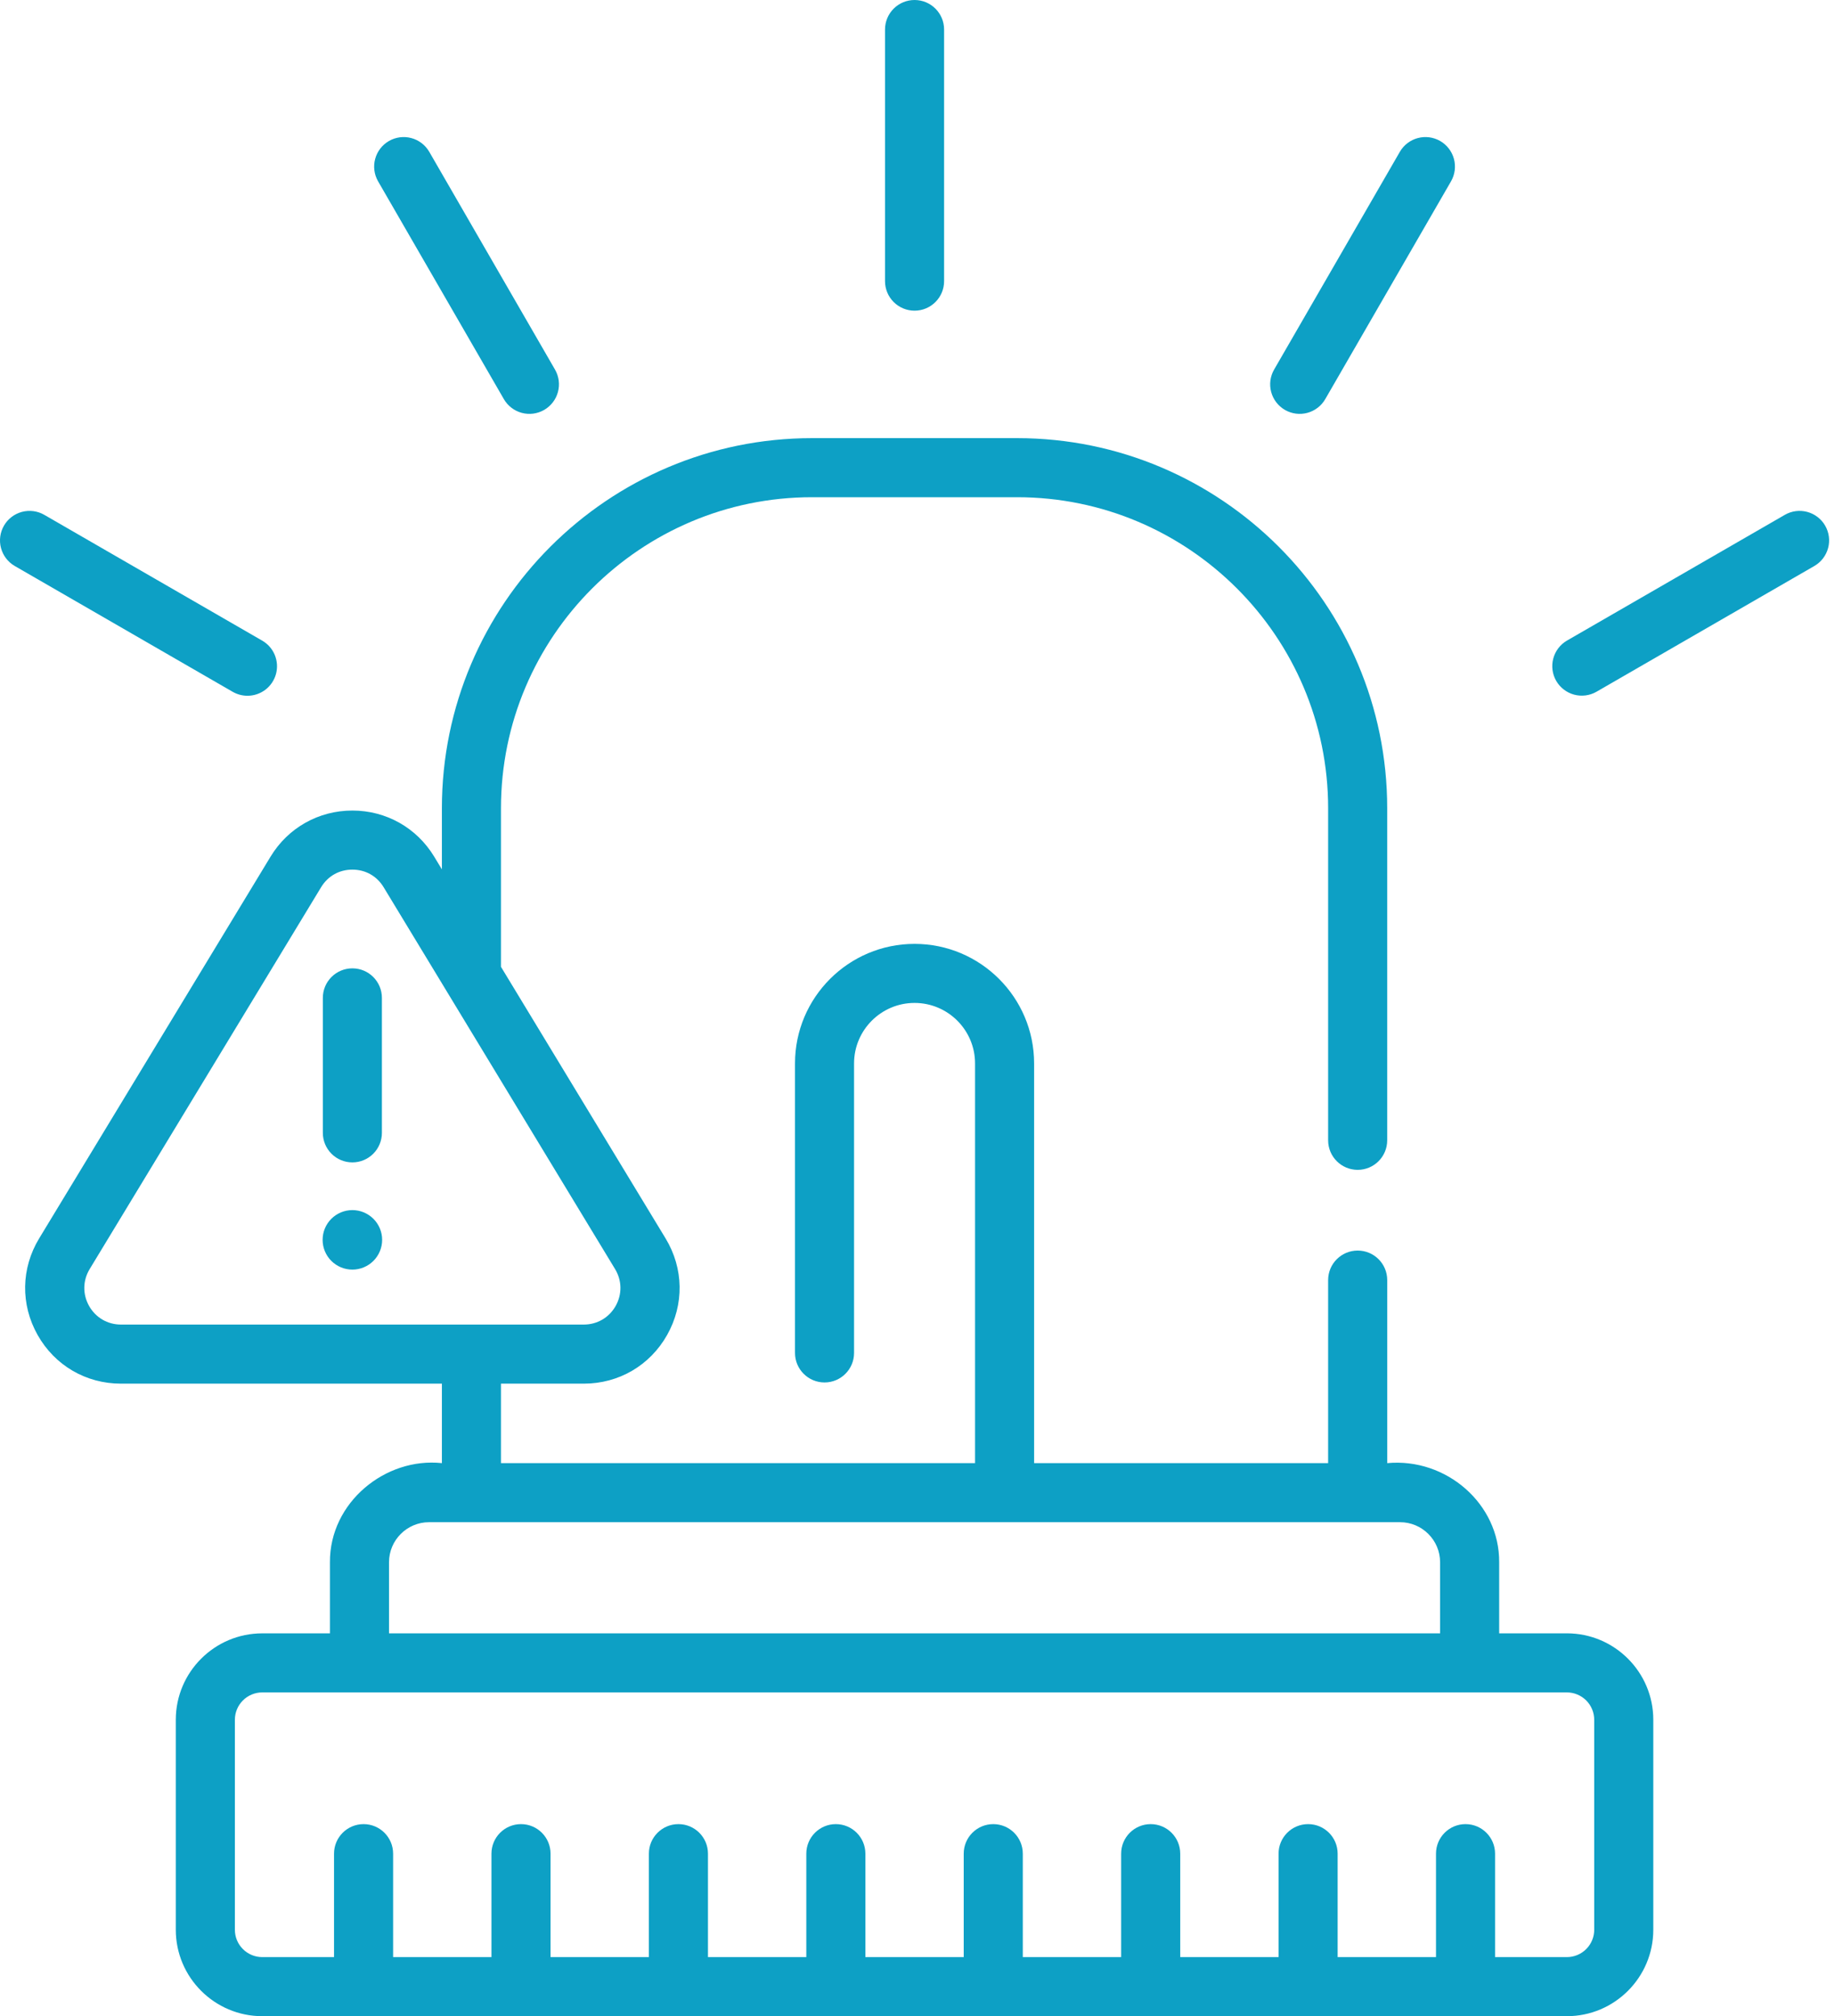
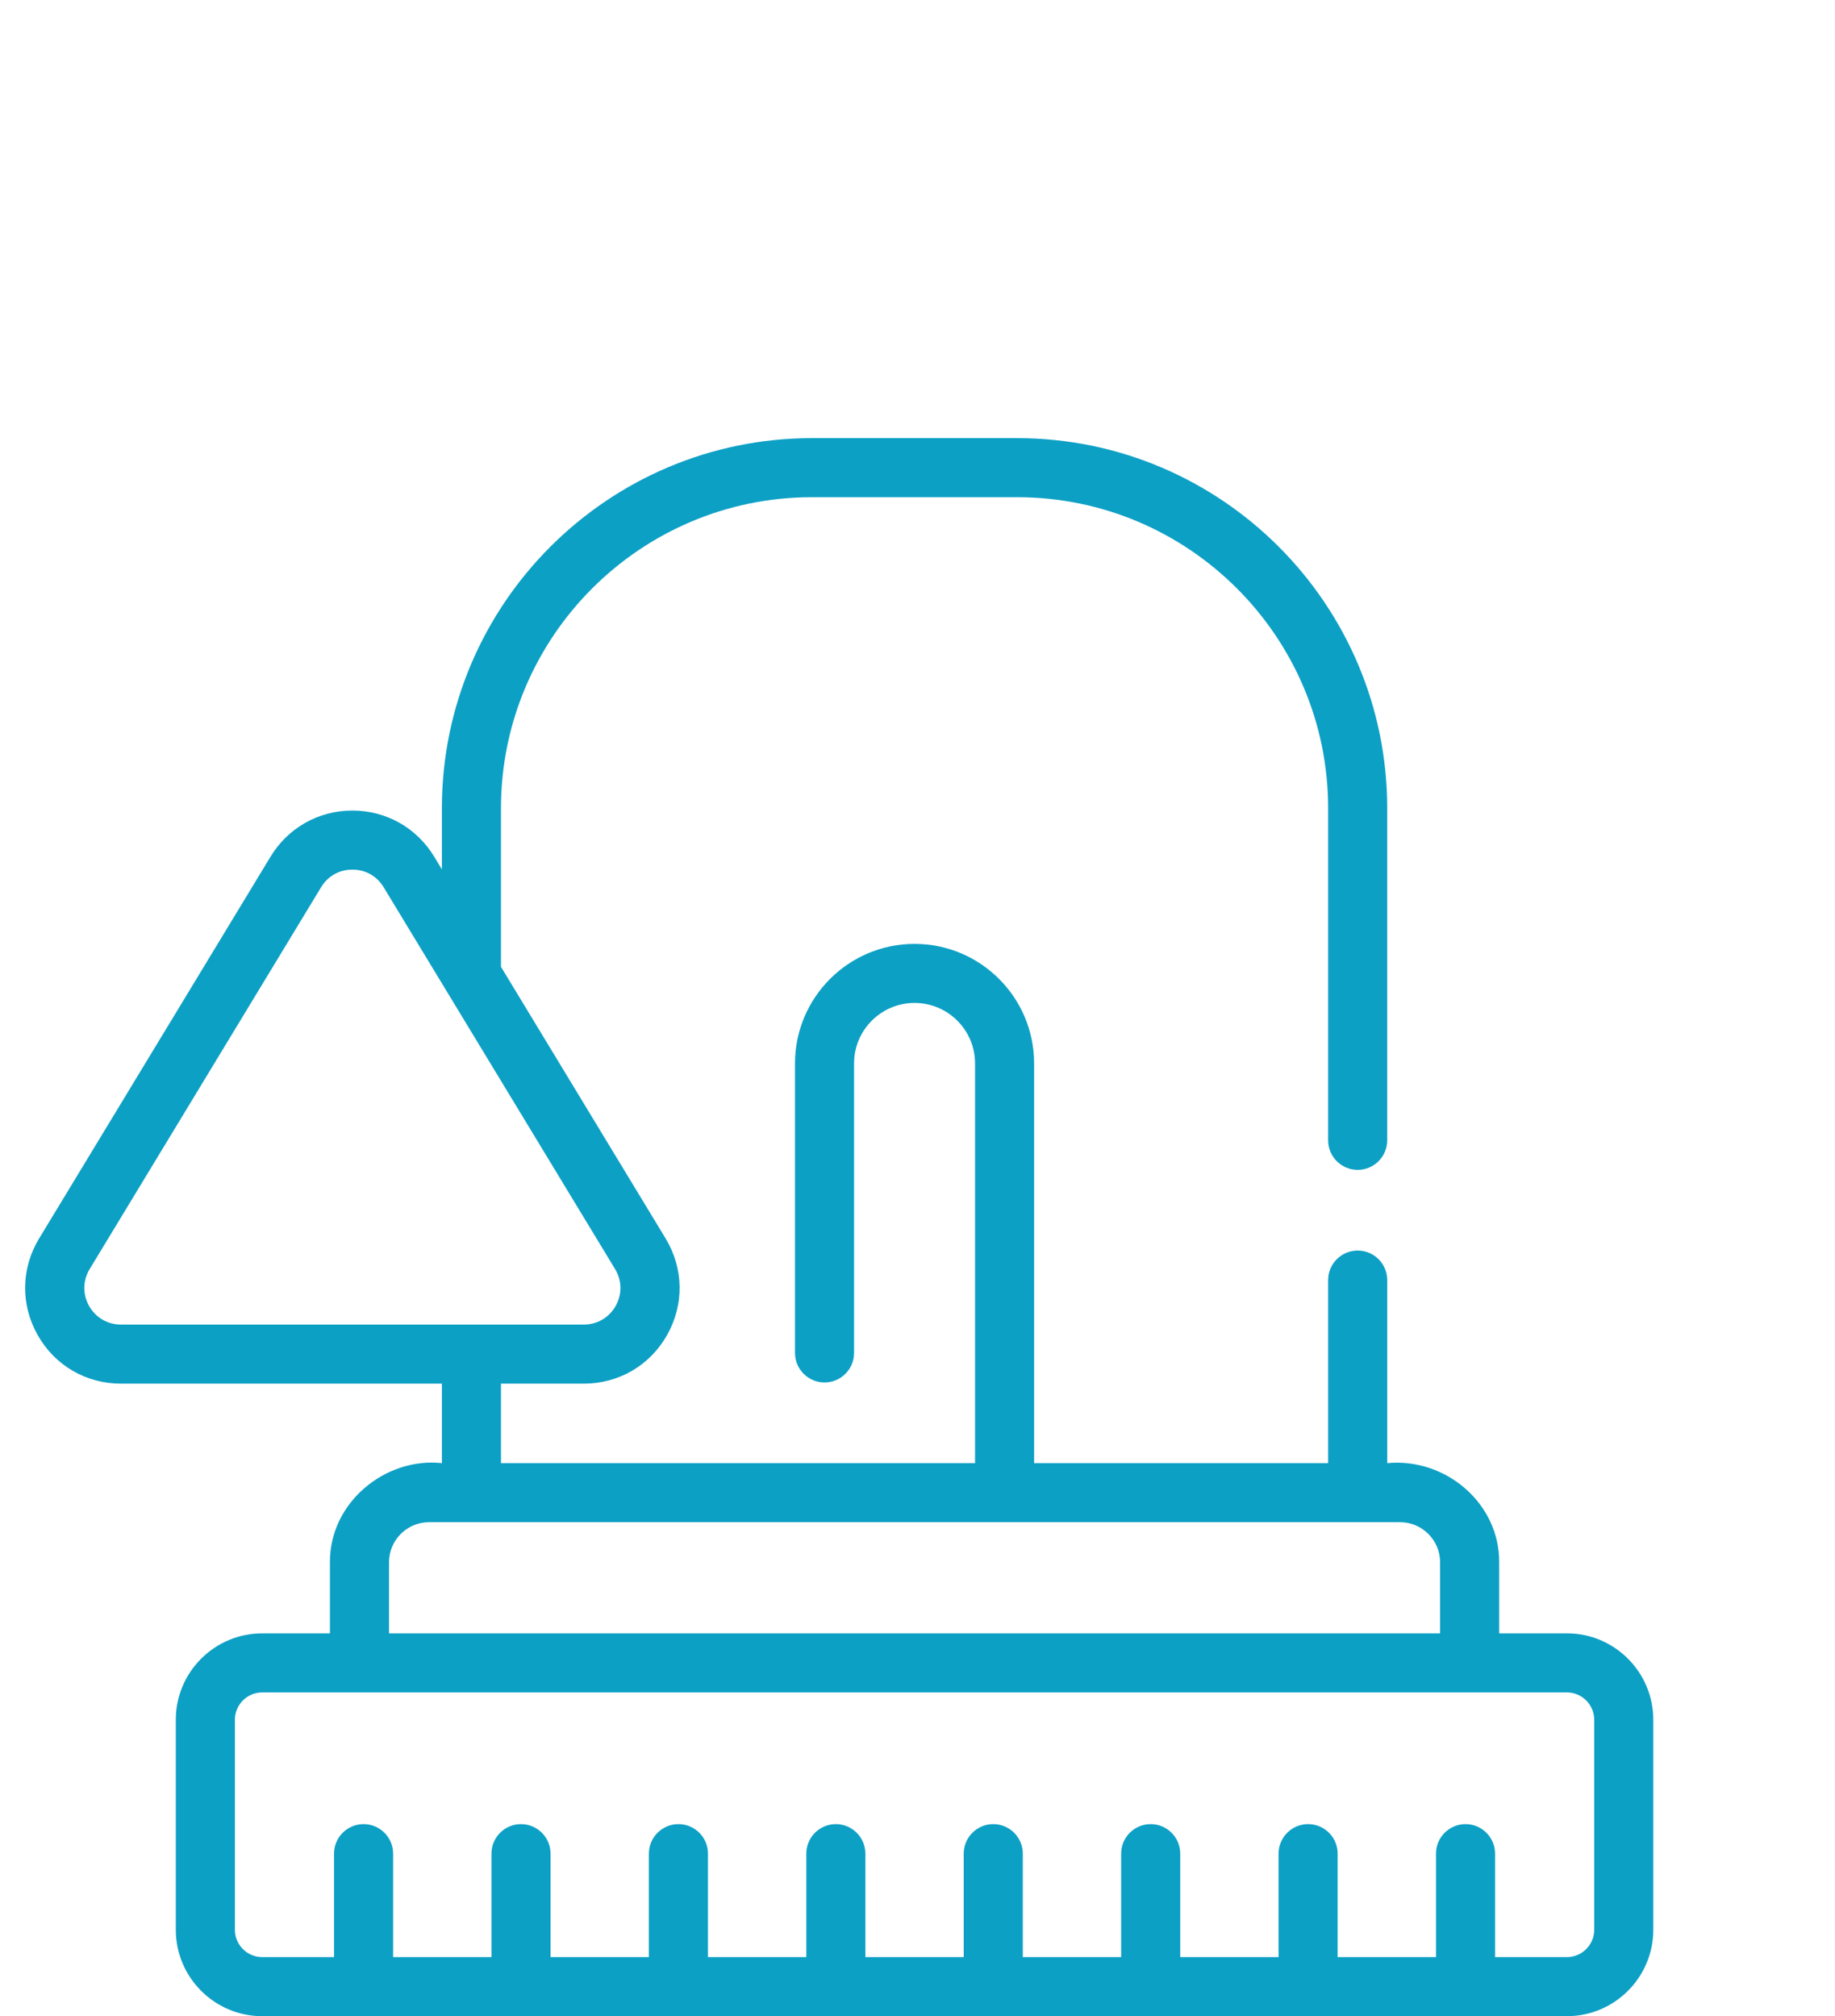
<svg xmlns="http://www.w3.org/2000/svg" width="91" height="100" viewBox="0 0 91 100" fill="none">
  <path d="M77.703 81.011H74.346V77.485C74.368 74.602 71.733 72.296 68.794 72.569V63.49C68.794 62.681 68.138 62.026 67.329 62.026C66.52 62.026 65.864 62.681 65.864 63.49V72.569H51.283V52.744C51.283 49.474 48.623 46.815 45.354 46.815C42.084 46.815 39.425 49.474 39.425 52.744V67.103C39.425 67.912 40.081 68.568 40.89 68.568C41.699 68.568 42.354 67.912 42.354 67.103V52.744C42.354 51.09 43.7 49.744 45.354 49.744C47.008 49.744 48.354 51.09 48.354 52.744V72.569H24.844V68.627H28.951C30.687 68.627 32.232 67.724 33.084 66.212C33.936 64.699 33.907 62.91 33.008 61.425L24.844 47.953V40.087C24.844 31.581 31.764 24.661 40.27 24.661H50.438C58.944 24.661 65.864 31.581 65.864 40.087V56.558C65.864 57.367 66.519 58.023 67.329 58.023C68.138 58.023 68.793 57.367 68.793 56.558V40.087C68.793 29.966 60.559 21.731 50.438 21.731H40.27C30.148 21.731 21.914 29.966 21.914 40.087V43.119L21.531 42.487C20.664 41.056 19.148 40.202 17.475 40.202C15.802 40.202 14.285 41.056 13.418 42.487L1.941 61.425C1.042 62.91 1.013 64.699 1.865 66.212C2.717 67.724 4.262 68.627 5.998 68.627H21.914V72.569C19.114 72.269 16.344 74.517 16.362 77.485V81.012H13.005C10.641 81.012 8.718 82.935 8.718 85.298V95.713C8.718 98.077 10.641 100 13.005 100H77.703C80.066 100 81.989 98.077 81.989 95.713V85.298C81.989 82.934 80.066 81.011 77.703 81.011ZM4.418 64.774C4.092 64.195 4.103 63.511 4.447 62.944L15.924 44.005C16.26 43.45 16.825 43.132 17.474 43.132C18.124 43.132 18.689 43.45 19.025 44.005L30.502 62.944C30.846 63.511 30.857 64.195 30.531 64.774C30.205 65.352 29.615 65.697 28.951 65.697H5.998C5.334 65.697 4.744 65.352 4.418 64.774ZM19.292 77.485C19.292 76.39 20.183 75.499 21.278 75.499H69.429C70.525 75.499 71.416 76.39 71.416 77.485V81.012H19.292V77.485ZM79.06 95.713C79.059 96.073 78.916 96.418 78.662 96.672C78.407 96.927 78.062 97.07 77.703 97.07H74.142V91.939C74.142 91.13 73.487 90.474 72.677 90.474C71.868 90.474 71.213 91.13 71.213 91.939V97.07H66.335V91.939C66.335 91.13 65.68 90.474 64.871 90.474C64.061 90.474 63.406 91.13 63.406 91.939V97.07H58.529V91.939C58.529 91.13 57.873 90.474 57.064 90.474C56.255 90.474 55.599 91.13 55.599 91.939V97.07H50.722V91.939C50.722 91.13 50.066 90.474 49.257 90.474C48.448 90.474 47.792 91.13 47.792 91.939V97.07H42.915V91.939C42.915 91.13 42.259 90.474 41.45 90.474C40.641 90.474 39.986 91.13 39.986 91.939V97.07H35.109V91.939C35.109 91.13 34.453 90.474 33.644 90.474C32.835 90.474 32.179 91.13 32.179 91.939V97.07H27.302V91.939C27.302 91.13 26.646 90.474 25.837 90.474C25.028 90.474 24.372 91.13 24.372 91.939V97.07H19.495V91.939C19.495 91.13 18.839 90.474 18.03 90.474C17.221 90.474 16.565 91.13 16.565 91.939V97.07H13.005C12.645 97.07 12.3 96.927 12.046 96.672C11.791 96.418 11.648 96.073 11.648 95.713V85.298C11.648 84.939 11.791 84.594 12.046 84.339C12.3 84.085 12.645 83.942 13.005 83.941H77.703C78.062 83.942 78.407 84.085 78.662 84.339C78.916 84.594 79.059 84.939 79.059 85.298V95.713H79.06Z" fill="#0DA0C5" />
-   <path d="M17.475 57.653C17.863 57.653 18.236 57.499 18.51 57.224C18.785 56.949 18.939 56.577 18.939 56.188V49.494C18.939 48.684 18.284 48.029 17.475 48.029C16.666 48.029 16.01 48.684 16.01 49.494V56.188C16.01 56.577 16.164 56.949 16.439 57.224C16.713 57.499 17.086 57.653 17.475 57.653ZM17.475 60.019C17.083 60.019 16.708 60.175 16.431 60.451C16.154 60.728 15.999 61.103 15.999 61.495C15.999 61.886 16.154 62.262 16.431 62.539C16.708 62.815 17.083 62.971 17.475 62.971C17.866 62.971 18.241 62.815 18.518 62.539C18.795 62.262 18.951 61.886 18.951 61.495C18.951 61.103 18.795 60.728 18.518 60.451C18.241 60.175 17.866 60.019 17.475 60.019ZM12.271 34.509C12.594 34.51 12.907 34.403 13.164 34.207C13.42 34.011 13.604 33.736 13.688 33.424C13.771 33.112 13.749 32.782 13.626 32.484C13.503 32.186 13.284 31.937 13.005 31.776L2.197 25.536C2.031 25.439 1.847 25.377 1.656 25.352C1.465 25.327 1.271 25.34 1.086 25.389C0.9 25.439 0.726 25.525 0.573 25.642C0.42 25.759 0.292 25.905 0.196 26.072C0.002 26.408 -0.051 26.808 0.05 27.183C0.15 27.559 0.396 27.879 0.732 28.073L11.54 34.313C11.762 34.441 12.014 34.509 12.271 34.509ZM24.986 19.794C25.082 19.961 25.21 20.107 25.363 20.224C25.515 20.341 25.689 20.427 25.875 20.477C26.061 20.527 26.255 20.54 26.445 20.515C26.636 20.489 26.82 20.427 26.987 20.331C27.323 20.136 27.569 19.817 27.669 19.441C27.77 19.066 27.717 18.666 27.523 18.33L21.283 7.522C21.087 7.188 20.768 6.946 20.394 6.847C20.02 6.748 19.622 6.801 19.287 6.994C18.952 7.188 18.707 7.506 18.606 7.879C18.504 8.252 18.555 8.651 18.746 8.987L24.986 19.794ZM45.354 15.409C46.163 15.409 46.819 14.754 46.819 13.944V1.465C46.819 0.656 46.163 0 45.354 0C44.965 0 44.593 0.154 44.318 0.429C44.043 0.704 43.889 1.076 43.889 1.465V13.944C43.889 14.333 44.043 14.706 44.318 14.98C44.593 15.255 44.965 15.409 45.354 15.409ZM63.721 20.331C63.888 20.427 64.072 20.489 64.262 20.515C64.453 20.54 64.647 20.527 64.833 20.477C65.019 20.427 65.193 20.341 65.345 20.224C65.498 20.107 65.626 19.961 65.722 19.794L71.962 8.987C72.153 8.651 72.203 8.252 72.102 7.879C72.001 7.506 71.756 7.188 71.421 6.994C71.086 6.801 70.688 6.748 70.314 6.847C69.94 6.946 69.62 7.188 69.425 7.522L63.185 18.33C62.991 18.666 62.938 19.066 63.039 19.441C63.139 19.817 63.385 20.136 63.721 20.331ZM90.512 26.072C90.317 25.735 89.997 25.49 89.622 25.389C89.247 25.289 88.847 25.341 88.511 25.536L77.703 31.775C77.369 31.971 77.127 32.291 77.028 32.665C76.929 33.039 76.982 33.437 77.175 33.772C77.369 34.106 77.687 34.351 78.06 34.453C78.433 34.554 78.832 34.504 79.168 34.312L89.975 28.073C90.312 27.878 90.558 27.558 90.658 27.183C90.759 26.808 90.706 26.408 90.512 26.072Z" fill="#0DA0C5" />
</svg>